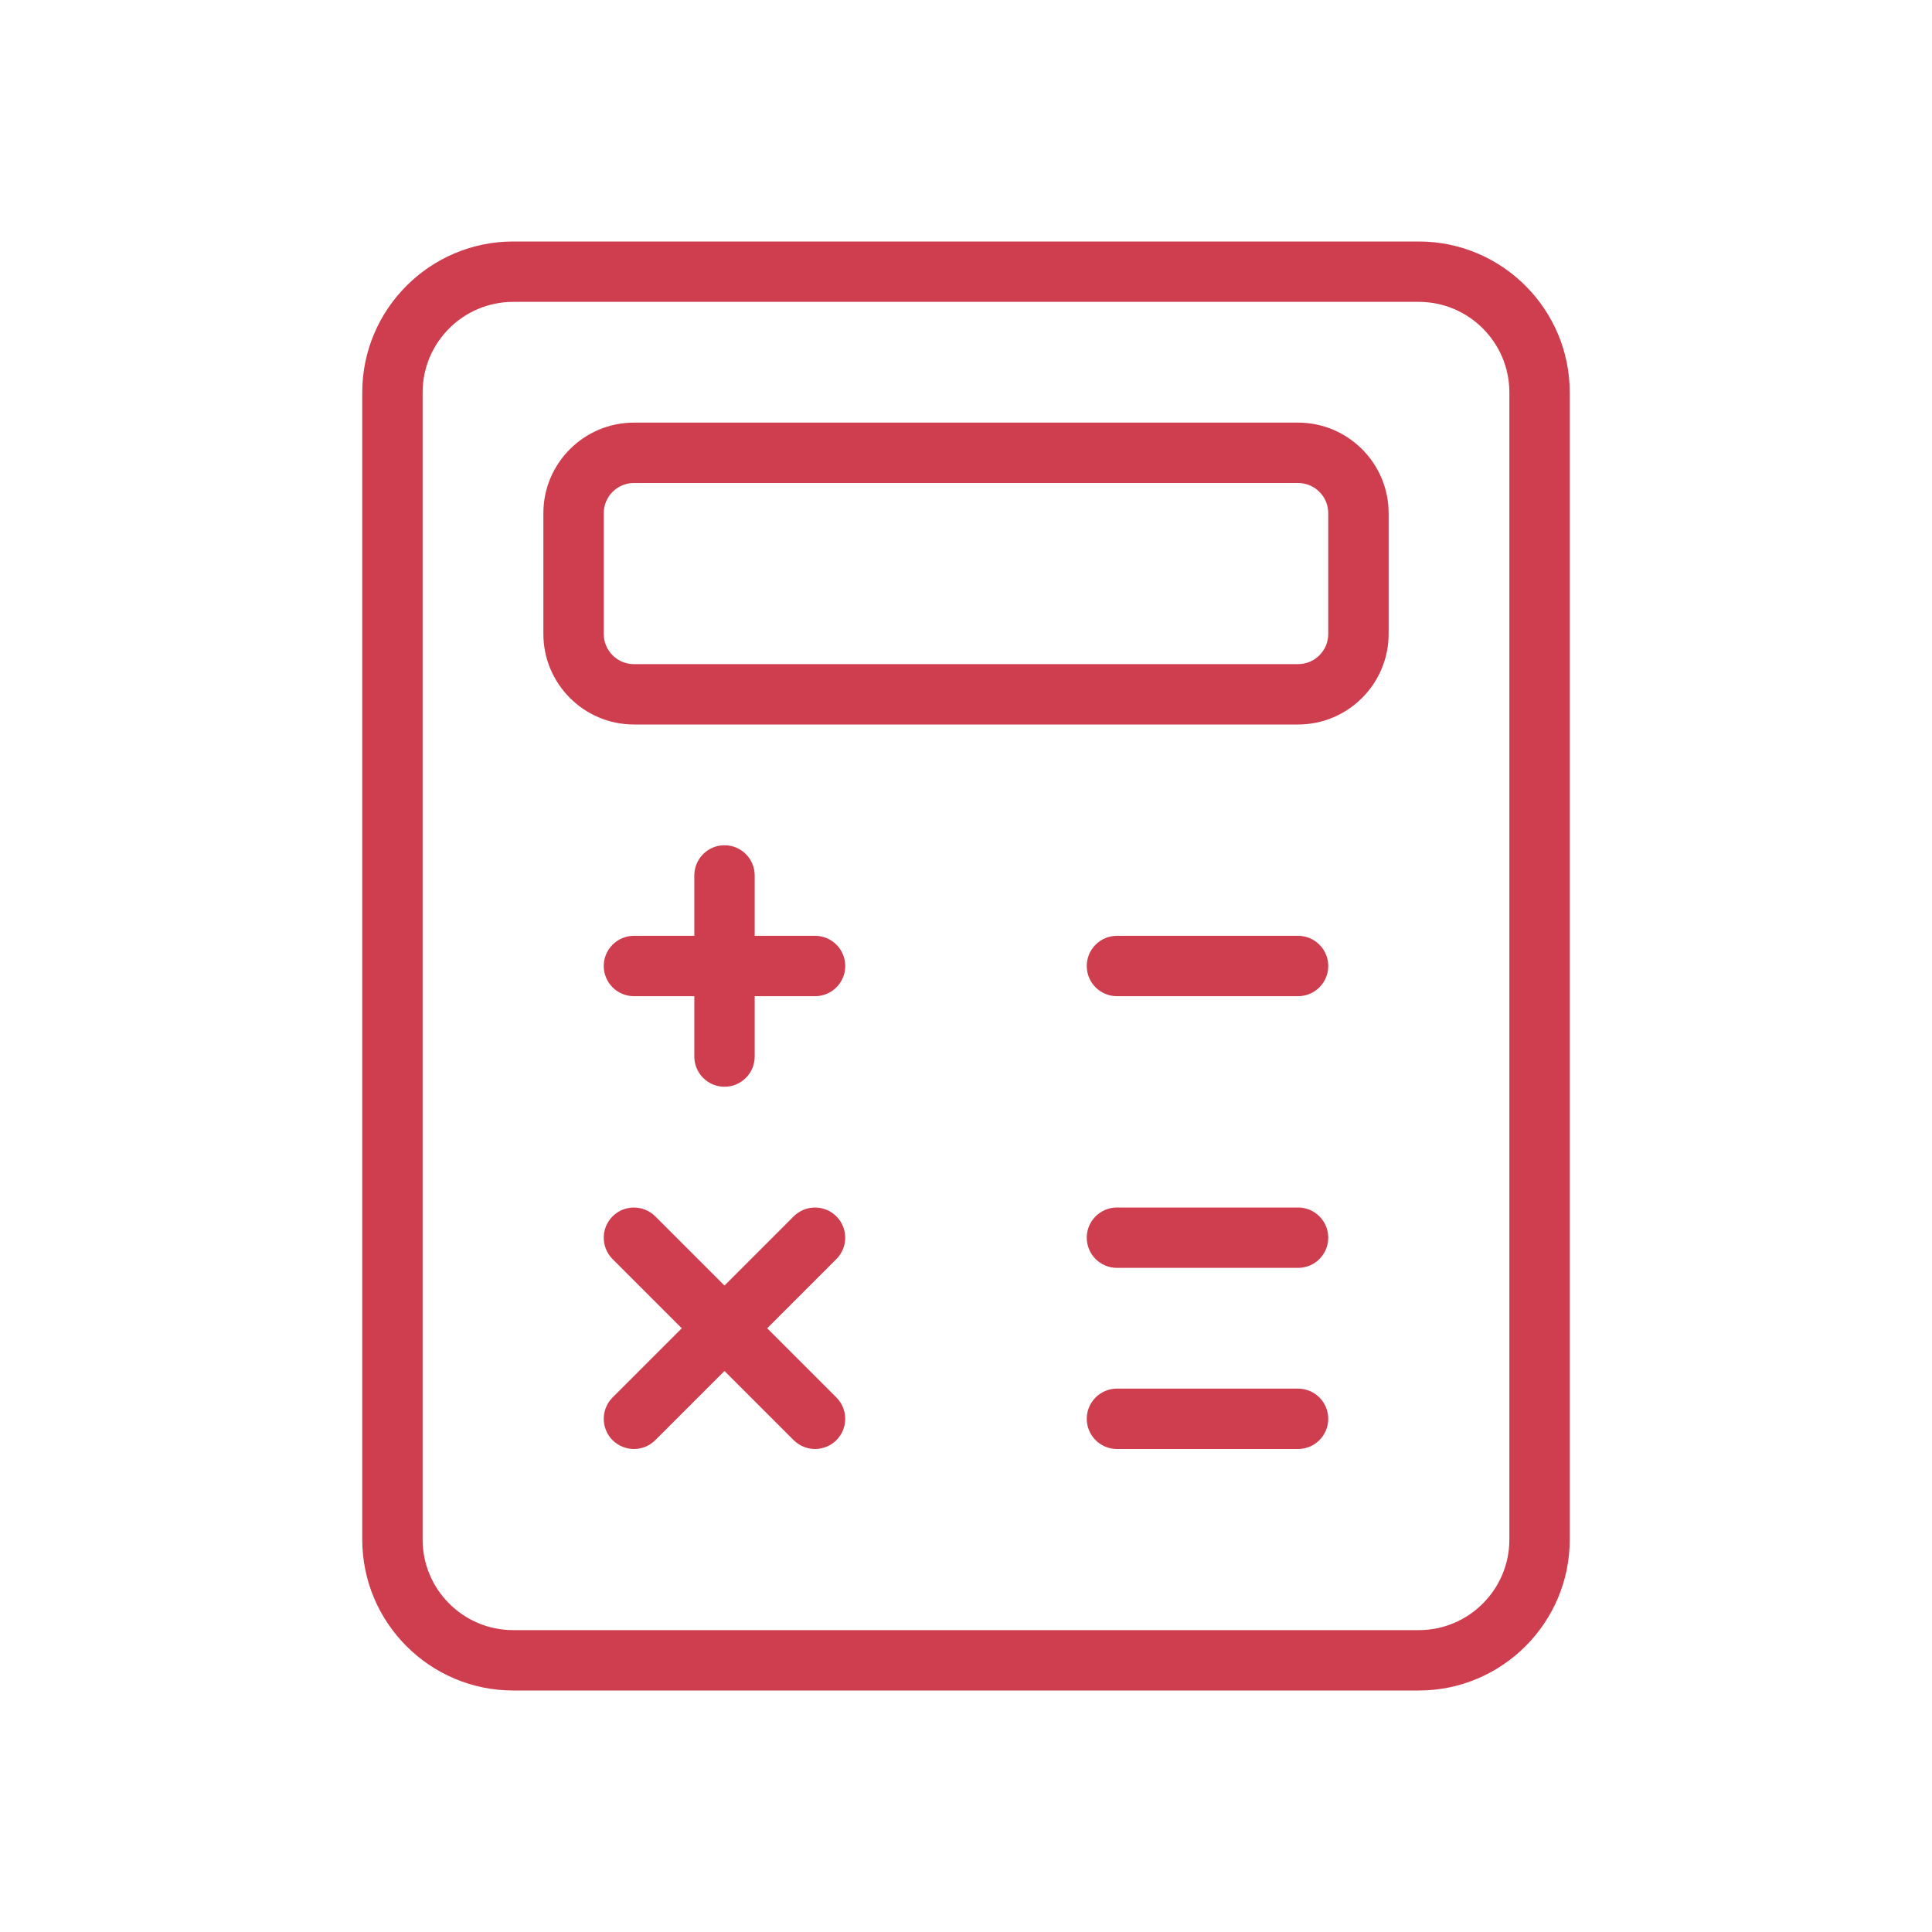
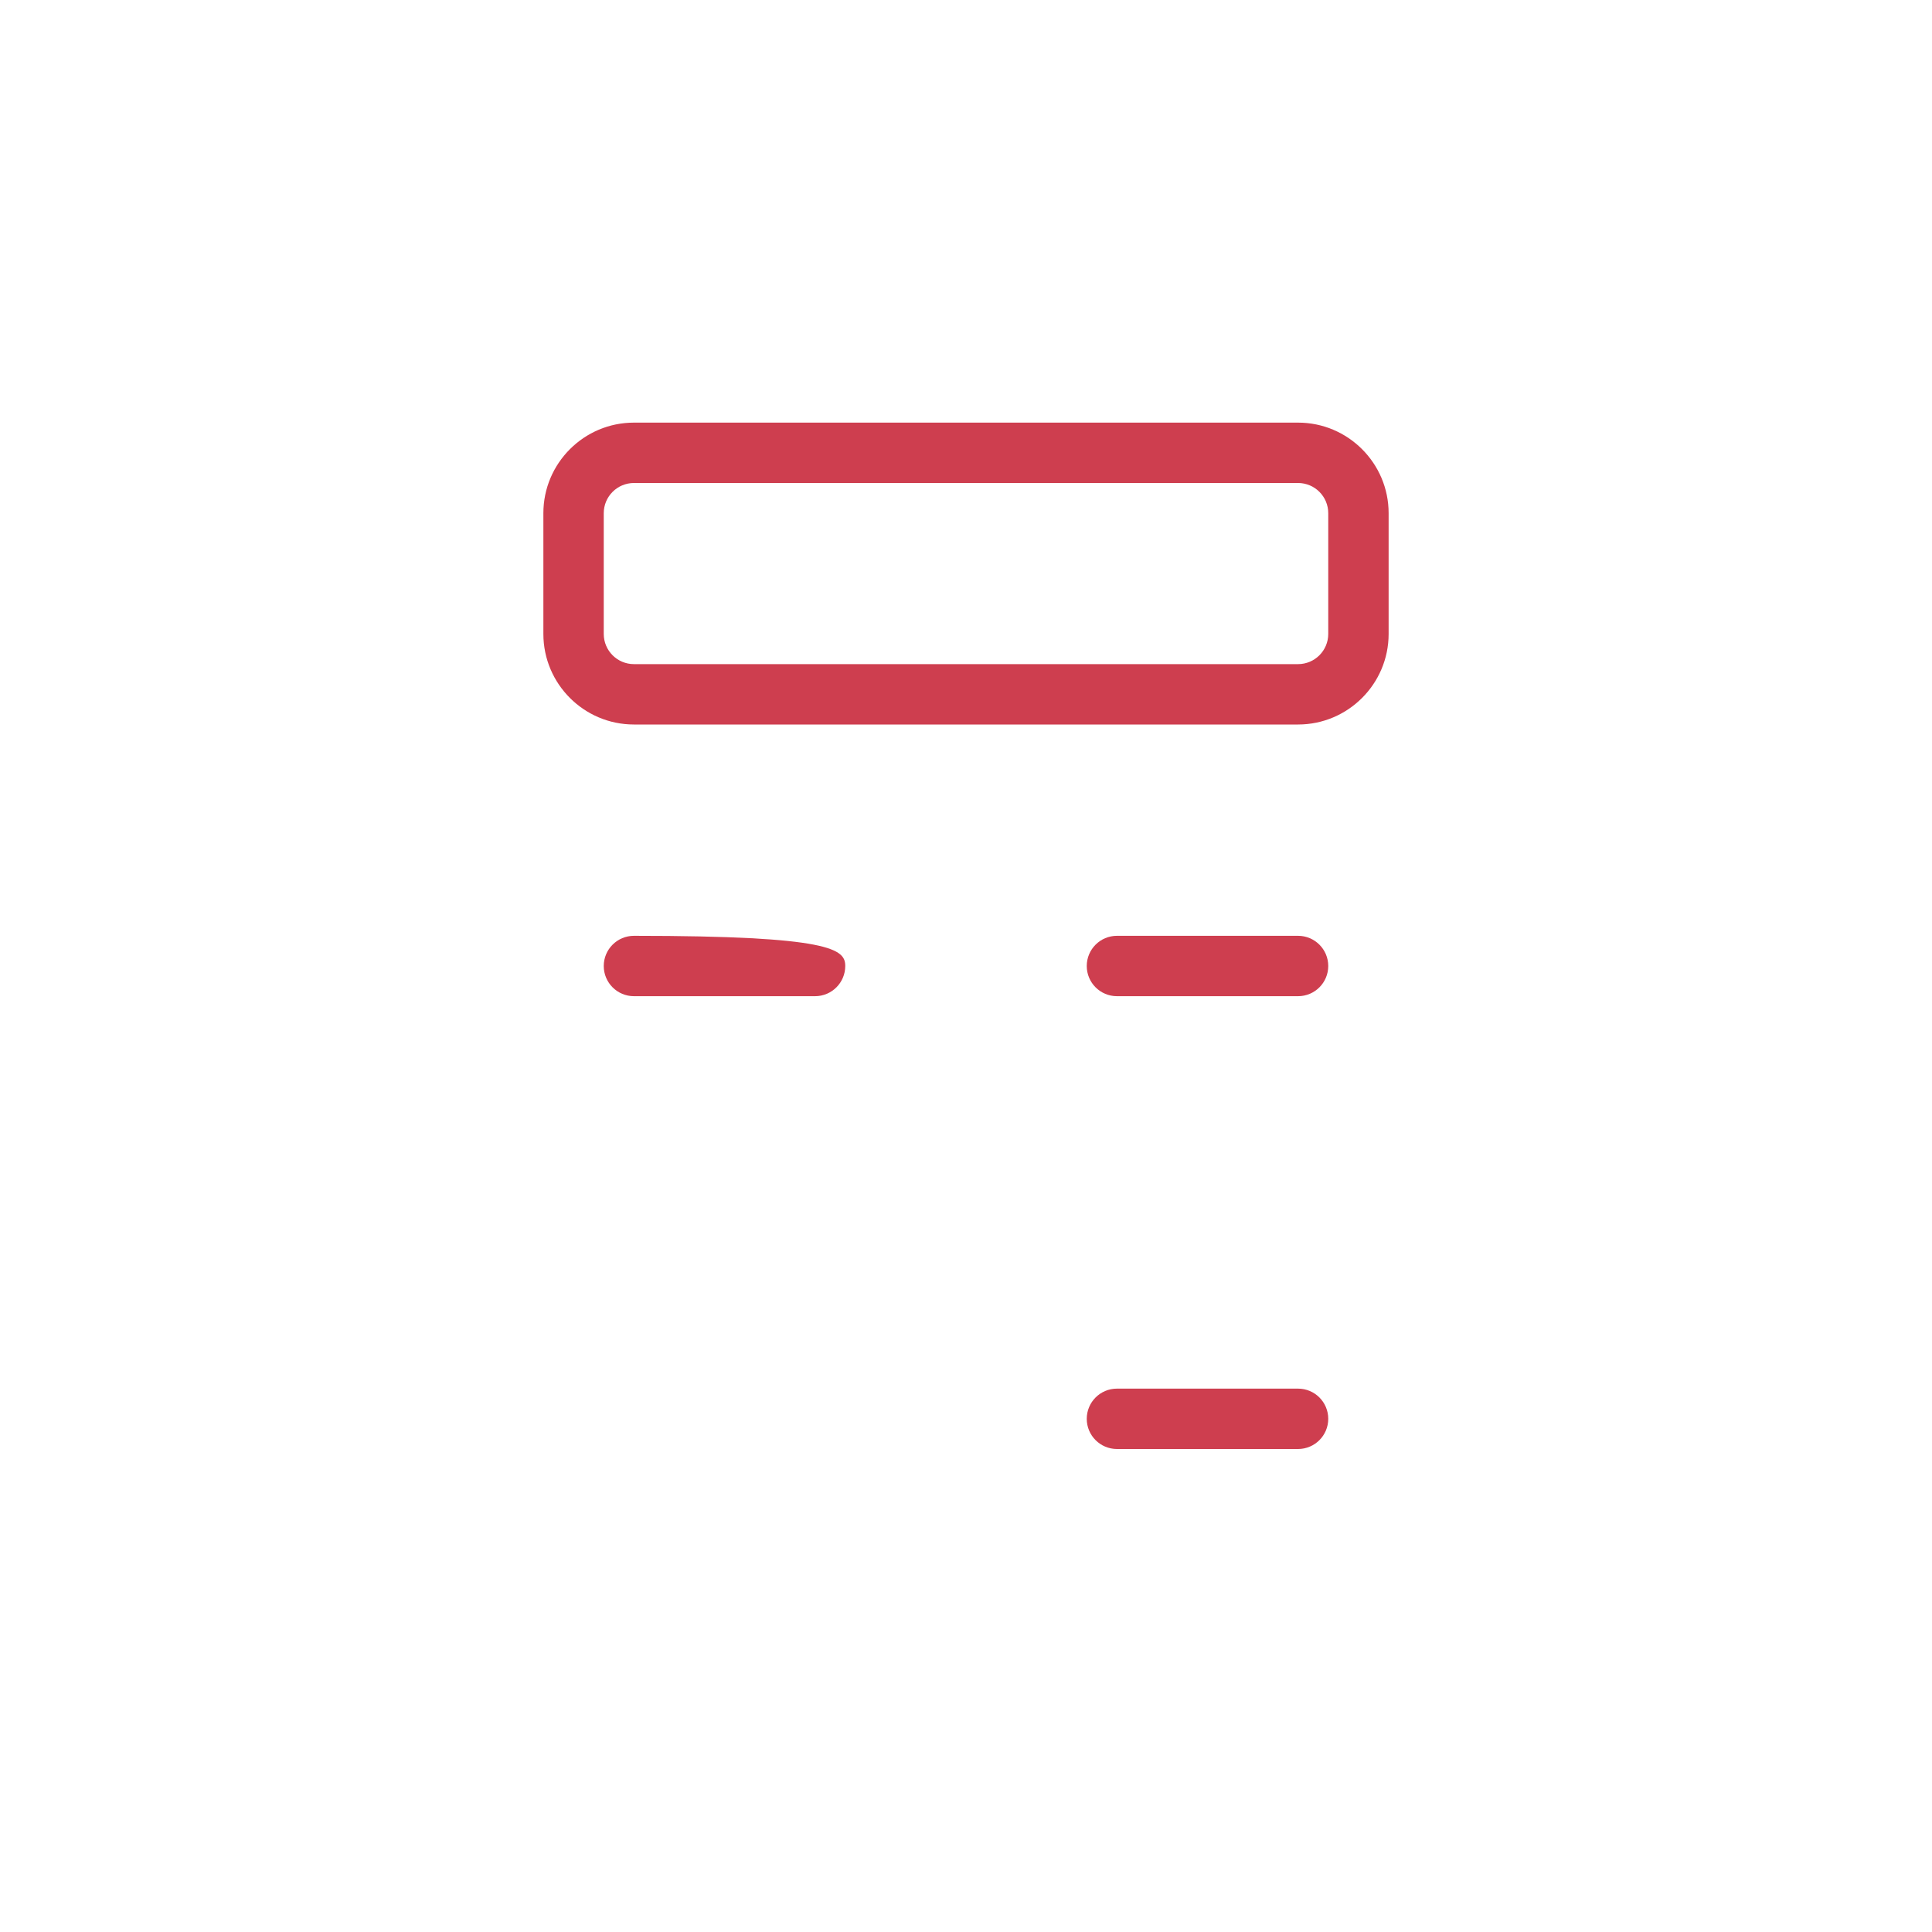
<svg xmlns="http://www.w3.org/2000/svg" width="48" height="48" viewBox="0 0 48 48" fill="none">
-   <path d="M35.25 42H12.75C10.683 42 9 40.317 9 38.25V9.75C9 7.683 10.683 6 12.75 6H35.25C37.317 6 39 7.683 39 9.75V38.25C39 40.317 37.317 42 35.25 42ZM12.75 7.5C11.509 7.5 10.5 8.509 10.5 9.75V38.25C10.5 39.49 11.509 40.5 12.75 40.5H35.25C36.49 40.5 37.5 39.49 37.5 38.25V9.75C37.5 8.509 36.49 7.5 35.25 7.5H12.75Z" fill="#CE3E4F" />
  <path d="M32.25 18H15.75C14.509 18 13.5 16.991 13.5 15.75V12.75C13.5 11.509 14.509 10.5 15.75 10.5H32.25C33.49 10.5 34.5 11.509 34.5 12.75V15.75C34.5 16.991 33.49 18 32.25 18ZM15.75 12C15.336 12 15 12.336 15 12.75V15.75C15 16.164 15.336 16.5 15.75 16.5H32.25C32.664 16.5 33 16.164 33 15.75V12.75C33 12.336 32.664 12 32.25 12H15.75Z" fill="#CE3E4F" />
-   <path d="M18 27C17.586 27 17.25 26.664 17.25 26.25V21.75C17.25 21.336 17.586 21 18 21C18.414 21 18.75 21.336 18.75 21.75V26.25C18.75 26.664 18.414 27 18 27Z" fill="#CE3E4F" />
-   <path d="M20.25 24.75H15.75C15.336 24.75 15 24.414 15 24C15 23.586 15.336 23.25 15.75 23.25H20.25C20.664 23.25 21 23.586 21 24C21 24.414 20.664 24.75 20.25 24.75Z" fill="#CE3E4F" />
+   <path d="M20.25 24.75H15.75C15.336 24.75 15 24.414 15 24C15 23.586 15.336 23.25 15.75 23.25C20.664 23.25 21 23.586 21 24C21 24.414 20.664 24.75 20.25 24.75Z" fill="#CE3E4F" />
  <path d="M32.25 24.75H27.75C27.336 24.75 27 24.414 27 24C27 23.586 27.336 23.25 27.75 23.25H32.25C32.664 23.25 33 23.586 33 24C33 24.414 32.664 24.75 32.25 24.75Z" fill="#CE3E4F" />
-   <path d="M32.25 31.5H27.75C27.336 31.5 27 31.164 27 30.75C27 30.336 27.336 30 27.75 30H32.25C32.664 30 33 30.336 33 30.75C33 31.164 32.664 31.5 32.25 31.5Z" fill="#CE3E4F" />
  <path d="M32.25 36H27.75C27.336 36 27 35.664 27 35.25C27 34.836 27.336 34.5 27.75 34.5H32.25C32.664 34.5 33 34.836 33 35.25C33 35.664 32.664 36 32.25 36Z" fill="#CE3E4F" />
-   <path d="M15.75 36C15.558 36 15.366 35.926 15.219 35.781C14.927 35.488 14.927 35.013 15.219 34.72L19.719 30.22C20.012 29.928 20.487 29.928 20.78 30.22C21.072 30.513 21.072 30.988 20.78 31.281L16.28 35.781C16.134 35.926 15.942 36 15.75 36Z" fill="#CE3E4F" />
-   <path d="M20.25 36C20.058 36 19.866 35.926 19.719 35.781L15.219 31.281C14.927 30.988 14.927 30.513 15.219 30.22C15.512 29.928 15.987 29.928 16.28 30.22L20.78 34.72C21.072 35.013 21.072 35.488 20.78 35.781C20.634 35.926 20.442 36 20.25 36Z" fill="#CE3E4F" />
</svg>